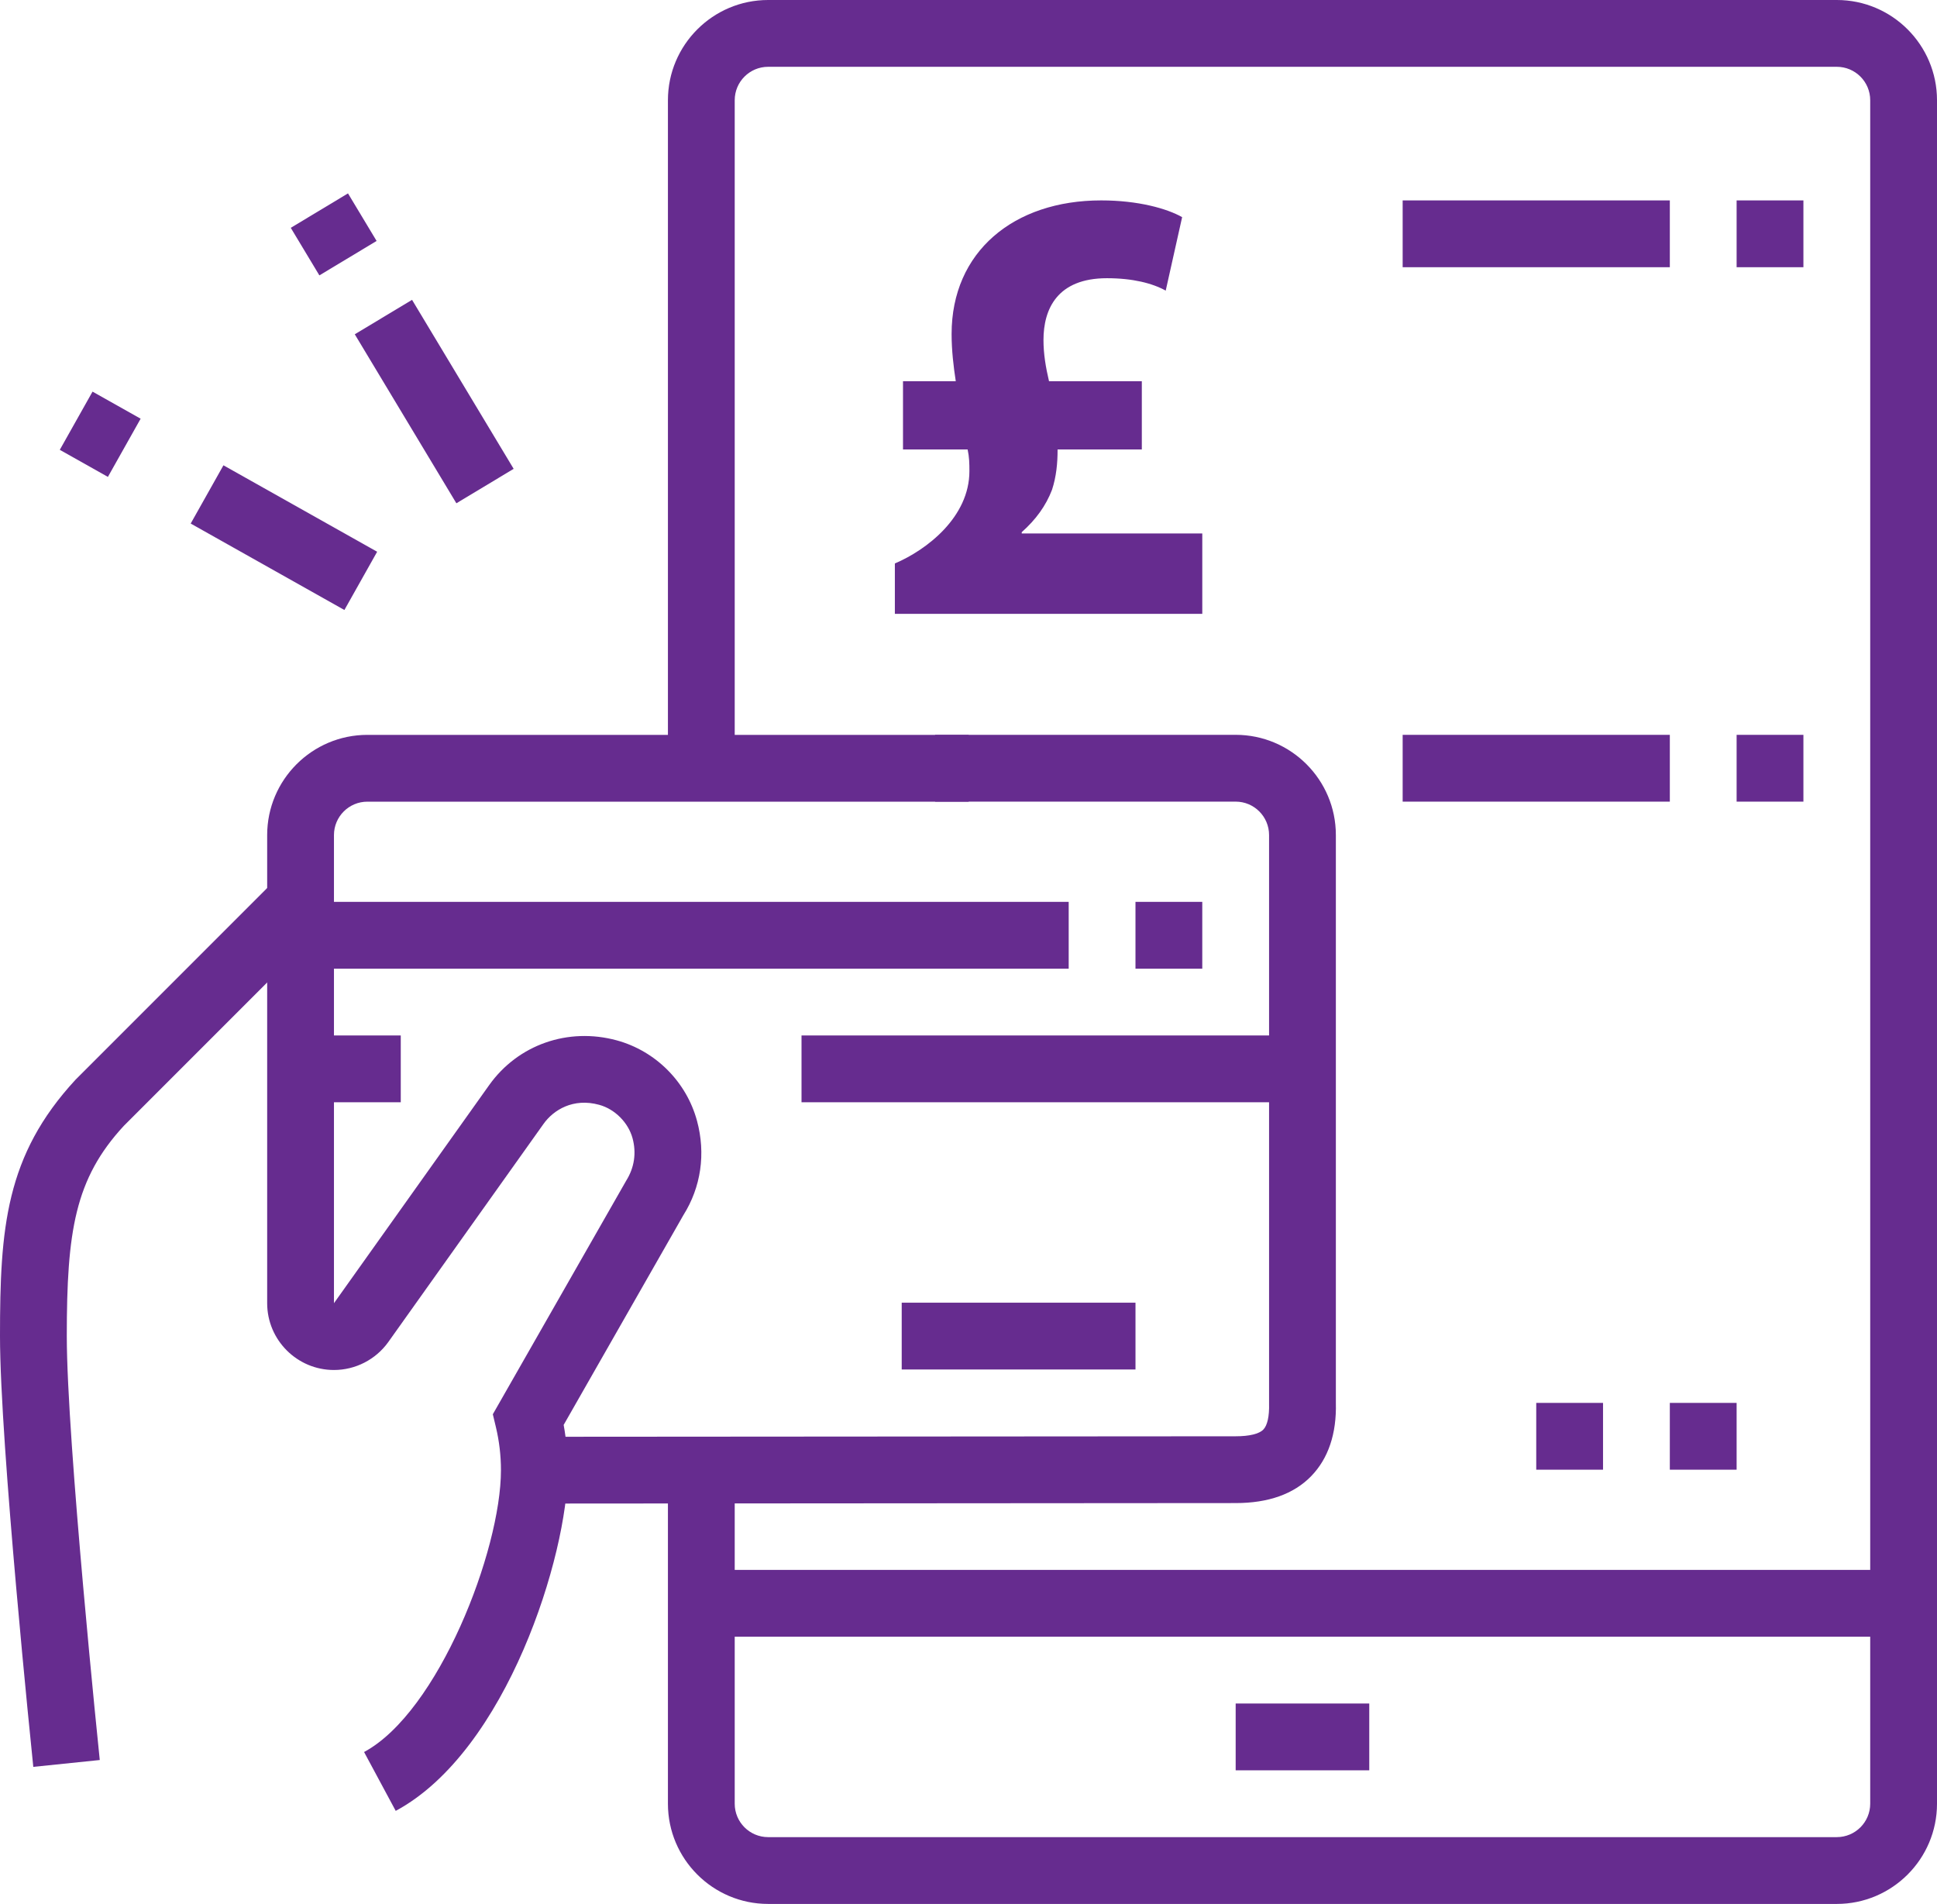
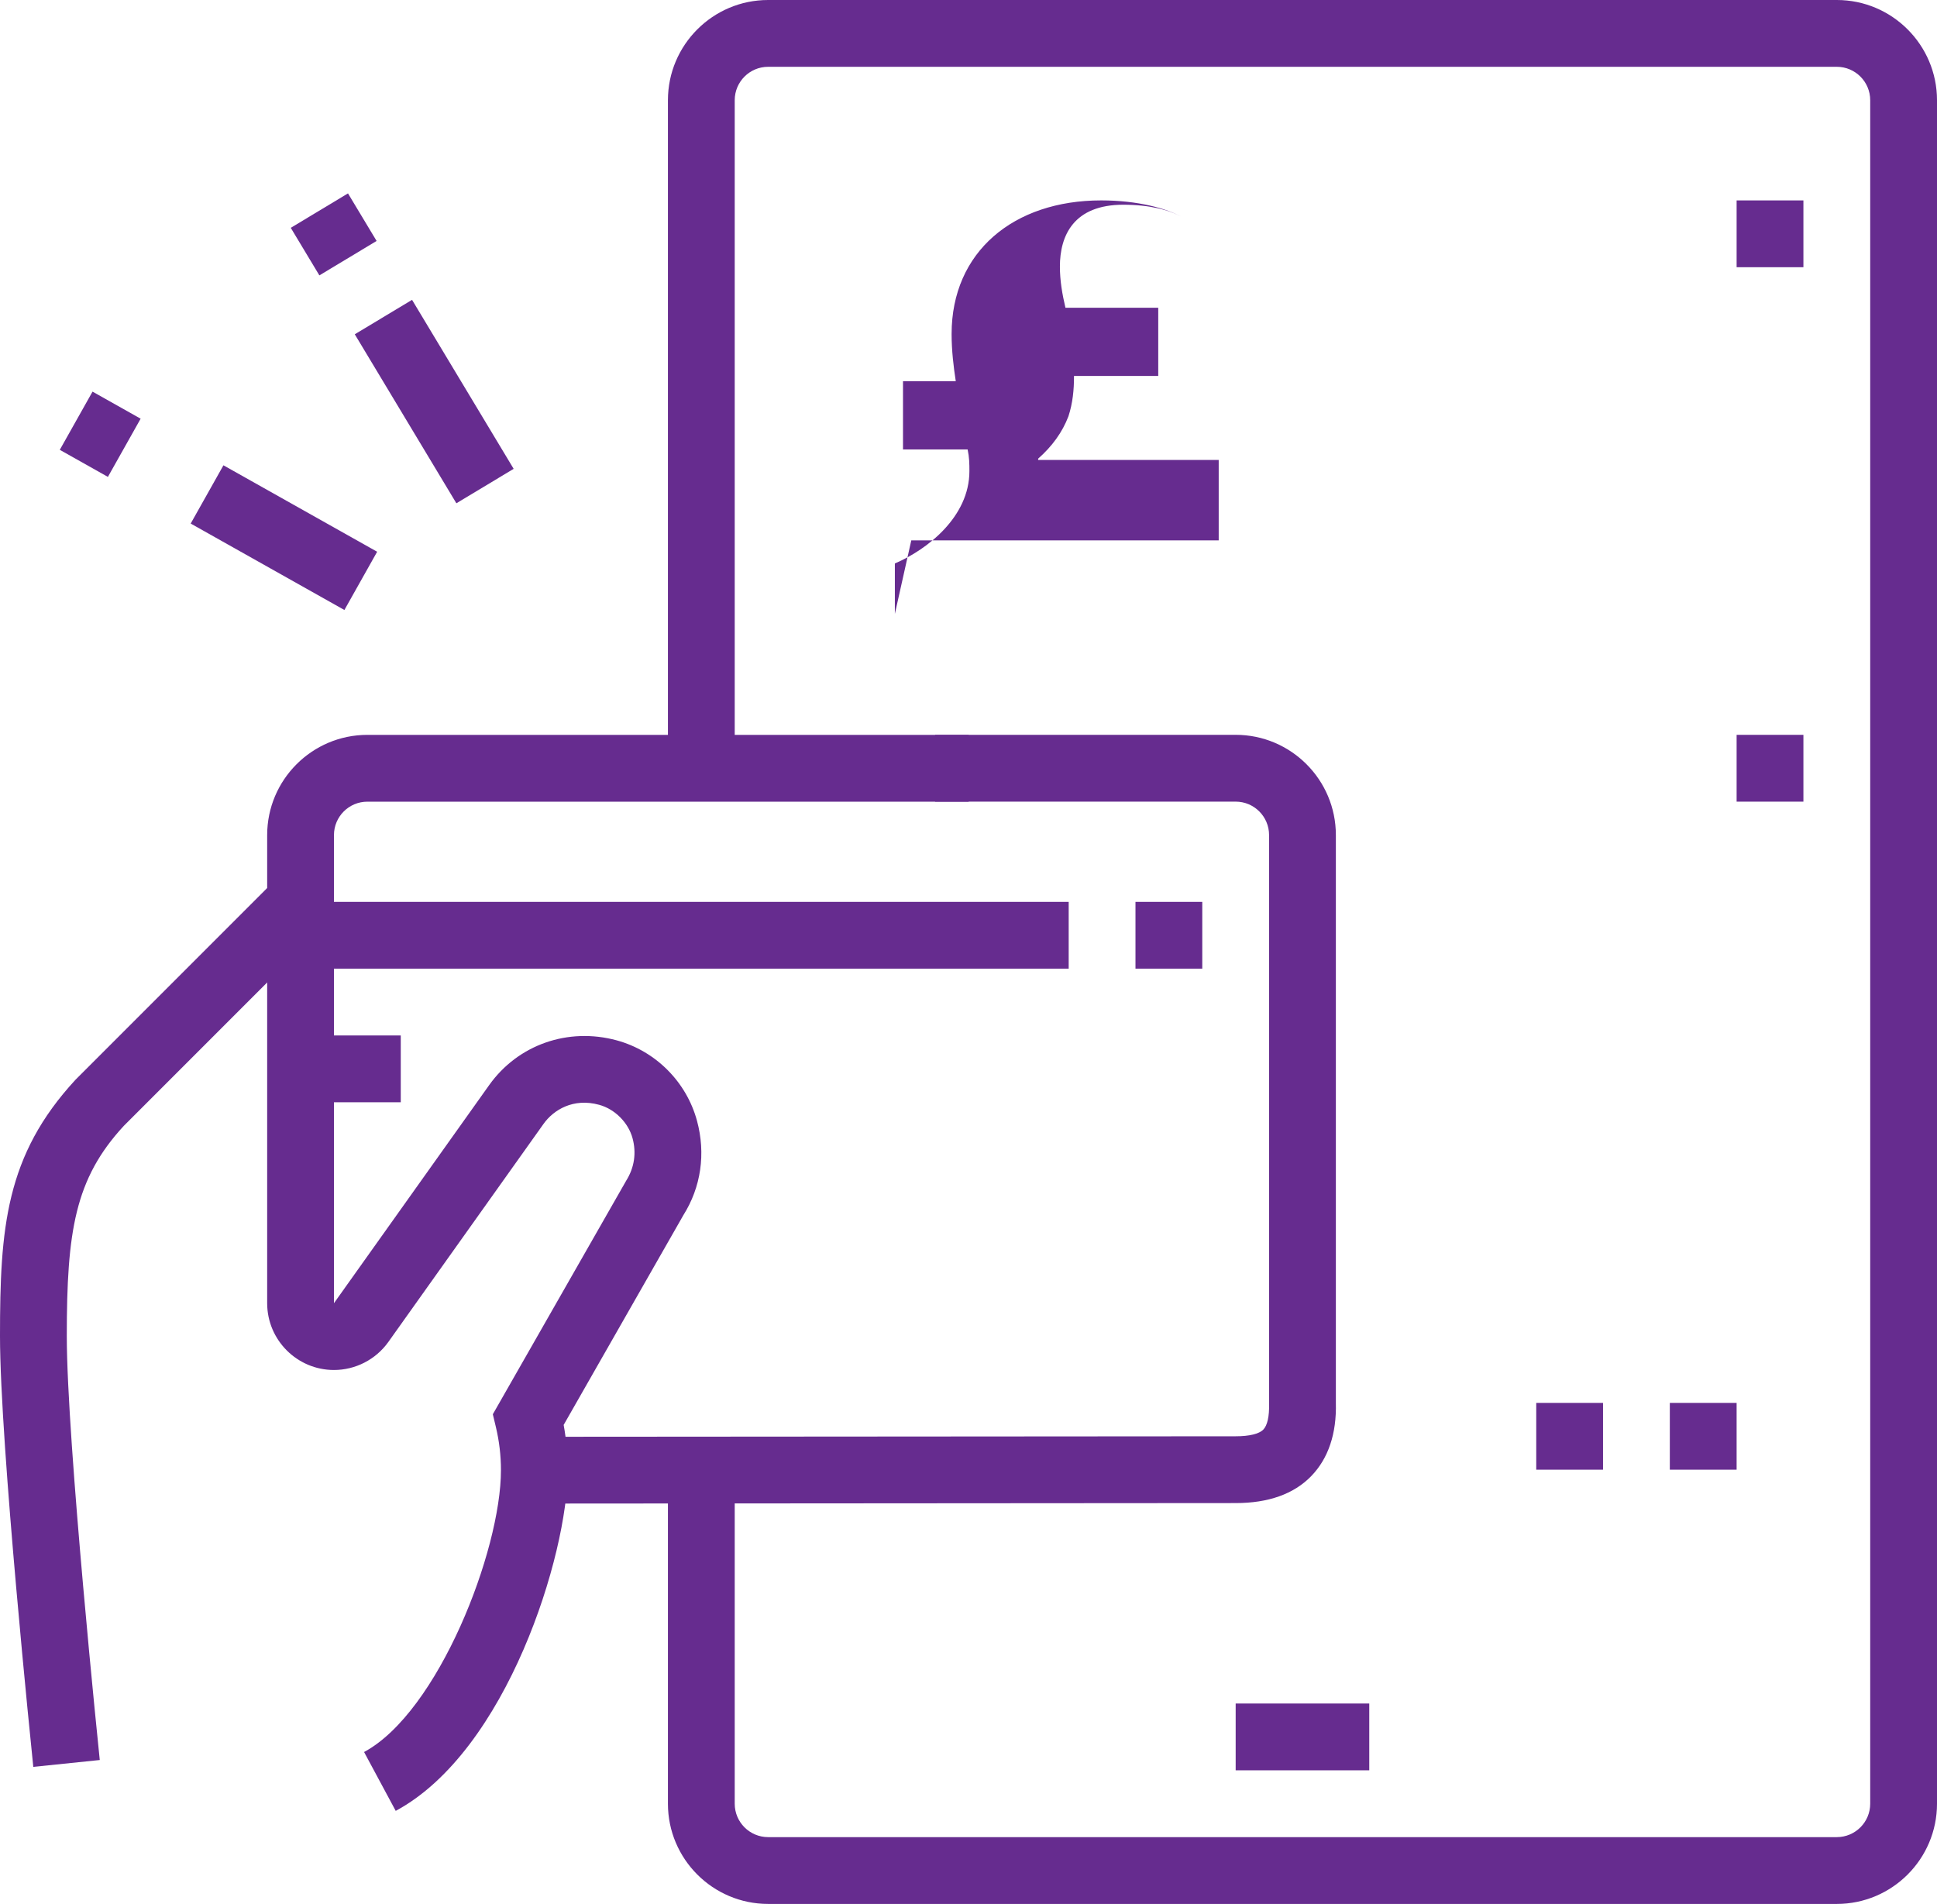
<svg xmlns="http://www.w3.org/2000/svg" id="Layer_1" version="1.1" viewBox="0 0 1456.76 1431.65">
  <defs>
    <style>
      .st0 {
        fill: #662c8f;
      }
    </style>
  </defs>
  <g>
    <path class="st0" d="M1381.41,1431.65h-803.73c-41.55,0-75.35-33.8-75.35-75.35v-251.17h50.23v251.17c0,13.86,11.26,25.12,25.12,25.12h803.73c13.86,0,25.12-11.26,25.12-25.12V75.35c0-13.86-11.26-25.12-25.12-25.12h-803.73c-13.86,0-25.12,11.26-25.12,25.12v502.33h-50.23V75.35c0-41.55,33.8-75.35,75.35-75.35h803.73c41.55,0,75.35,33.8,75.35,75.35v1280.95c0,41.55-33.8,75.35-75.35,75.35Z" />
    <rect class="st0" x="929.31" y="1280.95" width="100.47" height="50.23" />
-     <rect class="st0" x="527.45" y="1180.48" width="904.2" height="50.23" />
-     <rect class="st0" x="1054.9" y="150.7" width="200.93" height="50.23" />
    <rect class="st0" x="1306.06" y="150.7" width="50.23" height="50.23" />
-     <rect class="st0" x="1054.9" y="552.56" width="200.93" height="50.23" />
    <rect class="st0" x="1306.06" y="552.56" width="50.23" height="50.23" />
    <rect class="st0" x="1255.83" y="1054.9" width="50.23" height="50.23" />
    <rect class="st0" x="1155.36" y="1054.9" width="50.23" height="50.23" />
    <path class="st0" d="M25.04,1328.6c-1.01-9.89-25.04-243-25.04-323.94s4.07-135.79,56.88-192.86l151.41-151.41,35.51,35.51-150.72,150.72c-36.79,39.81-42.85,79.28-42.85,158.03s24.53,316.39,24.8,318.79l-49.99,5.15Z" />
    <path class="st0" d="M401.89,1130.61l-.05-50.23,527.45-.37c10.28,0,17.64-1.79,20.8-5.03,3.07-3.14,4.59-10.03,4.34-19.43v-427.65c0-13.86-11.26-25.12-25.12-25.12h-226.05v-50.23h226.05c41.55,0,75.35,33.8,75.35,75.35v426.98c.61,23.08-5.64,41.84-18.59,55.14-13.05,13.42-32.16,20.21-56.76,20.21l-527.42.37Z" />
    <path class="st0" d="M297.6,1361.67l-23.79-44.25c55.82-30.02,102.94-151.51,102.94-211.92,0-10.94-1.28-21.85-3.8-32.4l-2.31-9.66,100.25-175.54c6.28-10.01,7.8-21.05,4.83-32.01-3.21-11.8-13.32-21.93-25.12-25.14-19.5-5.37-34.39,3.9-41.82,14.35l-116.78,164.07c-9.44,13.17-24.7,20.99-40.84,20.99-27.69,0-50.23-22.54-50.23-50.23v-352c0-41.55,33.8-75.35,75.35-75.35h452.22v50.23h-452.22c-13.86,0-25.12,11.26-25.12,25.12v352l116.73-163.99c21.71-30.46,59.36-43.59,95.95-33.65,29.26,8,52.39,31.17,60.34,60.44,6.7,24.72,3.04,49.94-10.25,71.03l-90.02,157.69c2.04,11.21,3.07,22.64,3.07,34.07,0,63.33-45.67,211.16-129.39,256.17Z" />
    <rect class="st0" x="226.05" y="678.15" width="577.68" height="50.23" />
    <rect class="st0" x="853.96" y="678.15" width="50.23" height="50.23" />
-     <rect class="st0" x="602.8" y="778.61" width="376.75" height="50.23" />
    <rect class="st0" x="226.05" y="778.61" width="75.35" height="50.23" />
-     <rect class="st0" x="678.15" y="979.55" width="175.82" height="50.23" />
    <rect class="st0" x="301.42" y="227.84" width="50.26" height="148.28" transform="translate(-108.91 211.44) rotate(-31.02)" />
    <rect class="st0" x="225.85" y="155.39" width="50.22" height="41.73" transform="translate(-54.95 154.58) rotate(-31.03)" />
    <rect class="st0" x="188.4" y="337.96" width="50.25" height="132.62" transform="translate(-243.51 392.25) rotate(-60.65)" />
    <rect class="st0" x="50.26" y="305.81" width="50.21" height="41.51" transform="translate(-246.2 232.11) rotate(-60.64)" />
  </g>
-   <path class="st0" d="M673,461.59v-37.9c24.13-10.25,56.06-34.95,56.06-69.41,0-5.66-.08-10.52-1.34-16.33h-48.6v-51.28h39.69c-1.68-10.97-3.14-23.02-3.14-35.52,0-61.87,46.69-100.46,112.5-100.46,27.8,0,49.41,6.12,60.88,12.58l-12.35,55.26c-10.02-5.54-24.78-9.33-44.21-9.33-37.36,0-47.72,23.17-47.72,46.46,0,10.55,1.72,20.61,4.17,31.01h69.79v51.28h-63.36c.04,10.4-.96,20.42-4.17,30.32-4.63,12.08-12.16,22.45-22.79,31.89v.96h135.79v60.46h-231.2Z" />
+   <path class="st0" d="M673,461.59v-37.9c24.13-10.25,56.06-34.95,56.06-69.41,0-5.66-.08-10.52-1.34-16.33h-48.6v-51.28h39.69c-1.68-10.97-3.14-23.02-3.14-35.52,0-61.87,46.69-100.46,112.5-100.46,27.8,0,49.41,6.12,60.88,12.58c-10.02-5.54-24.78-9.33-44.21-9.33-37.36,0-47.72,23.17-47.72,46.46,0,10.55,1.72,20.61,4.17,31.01h69.79v51.28h-63.36c.04,10.4-.96,20.42-4.17,30.32-4.63,12.08-12.16,22.45-22.79,31.89v.96h135.79v60.46h-231.2Z" />
</svg>